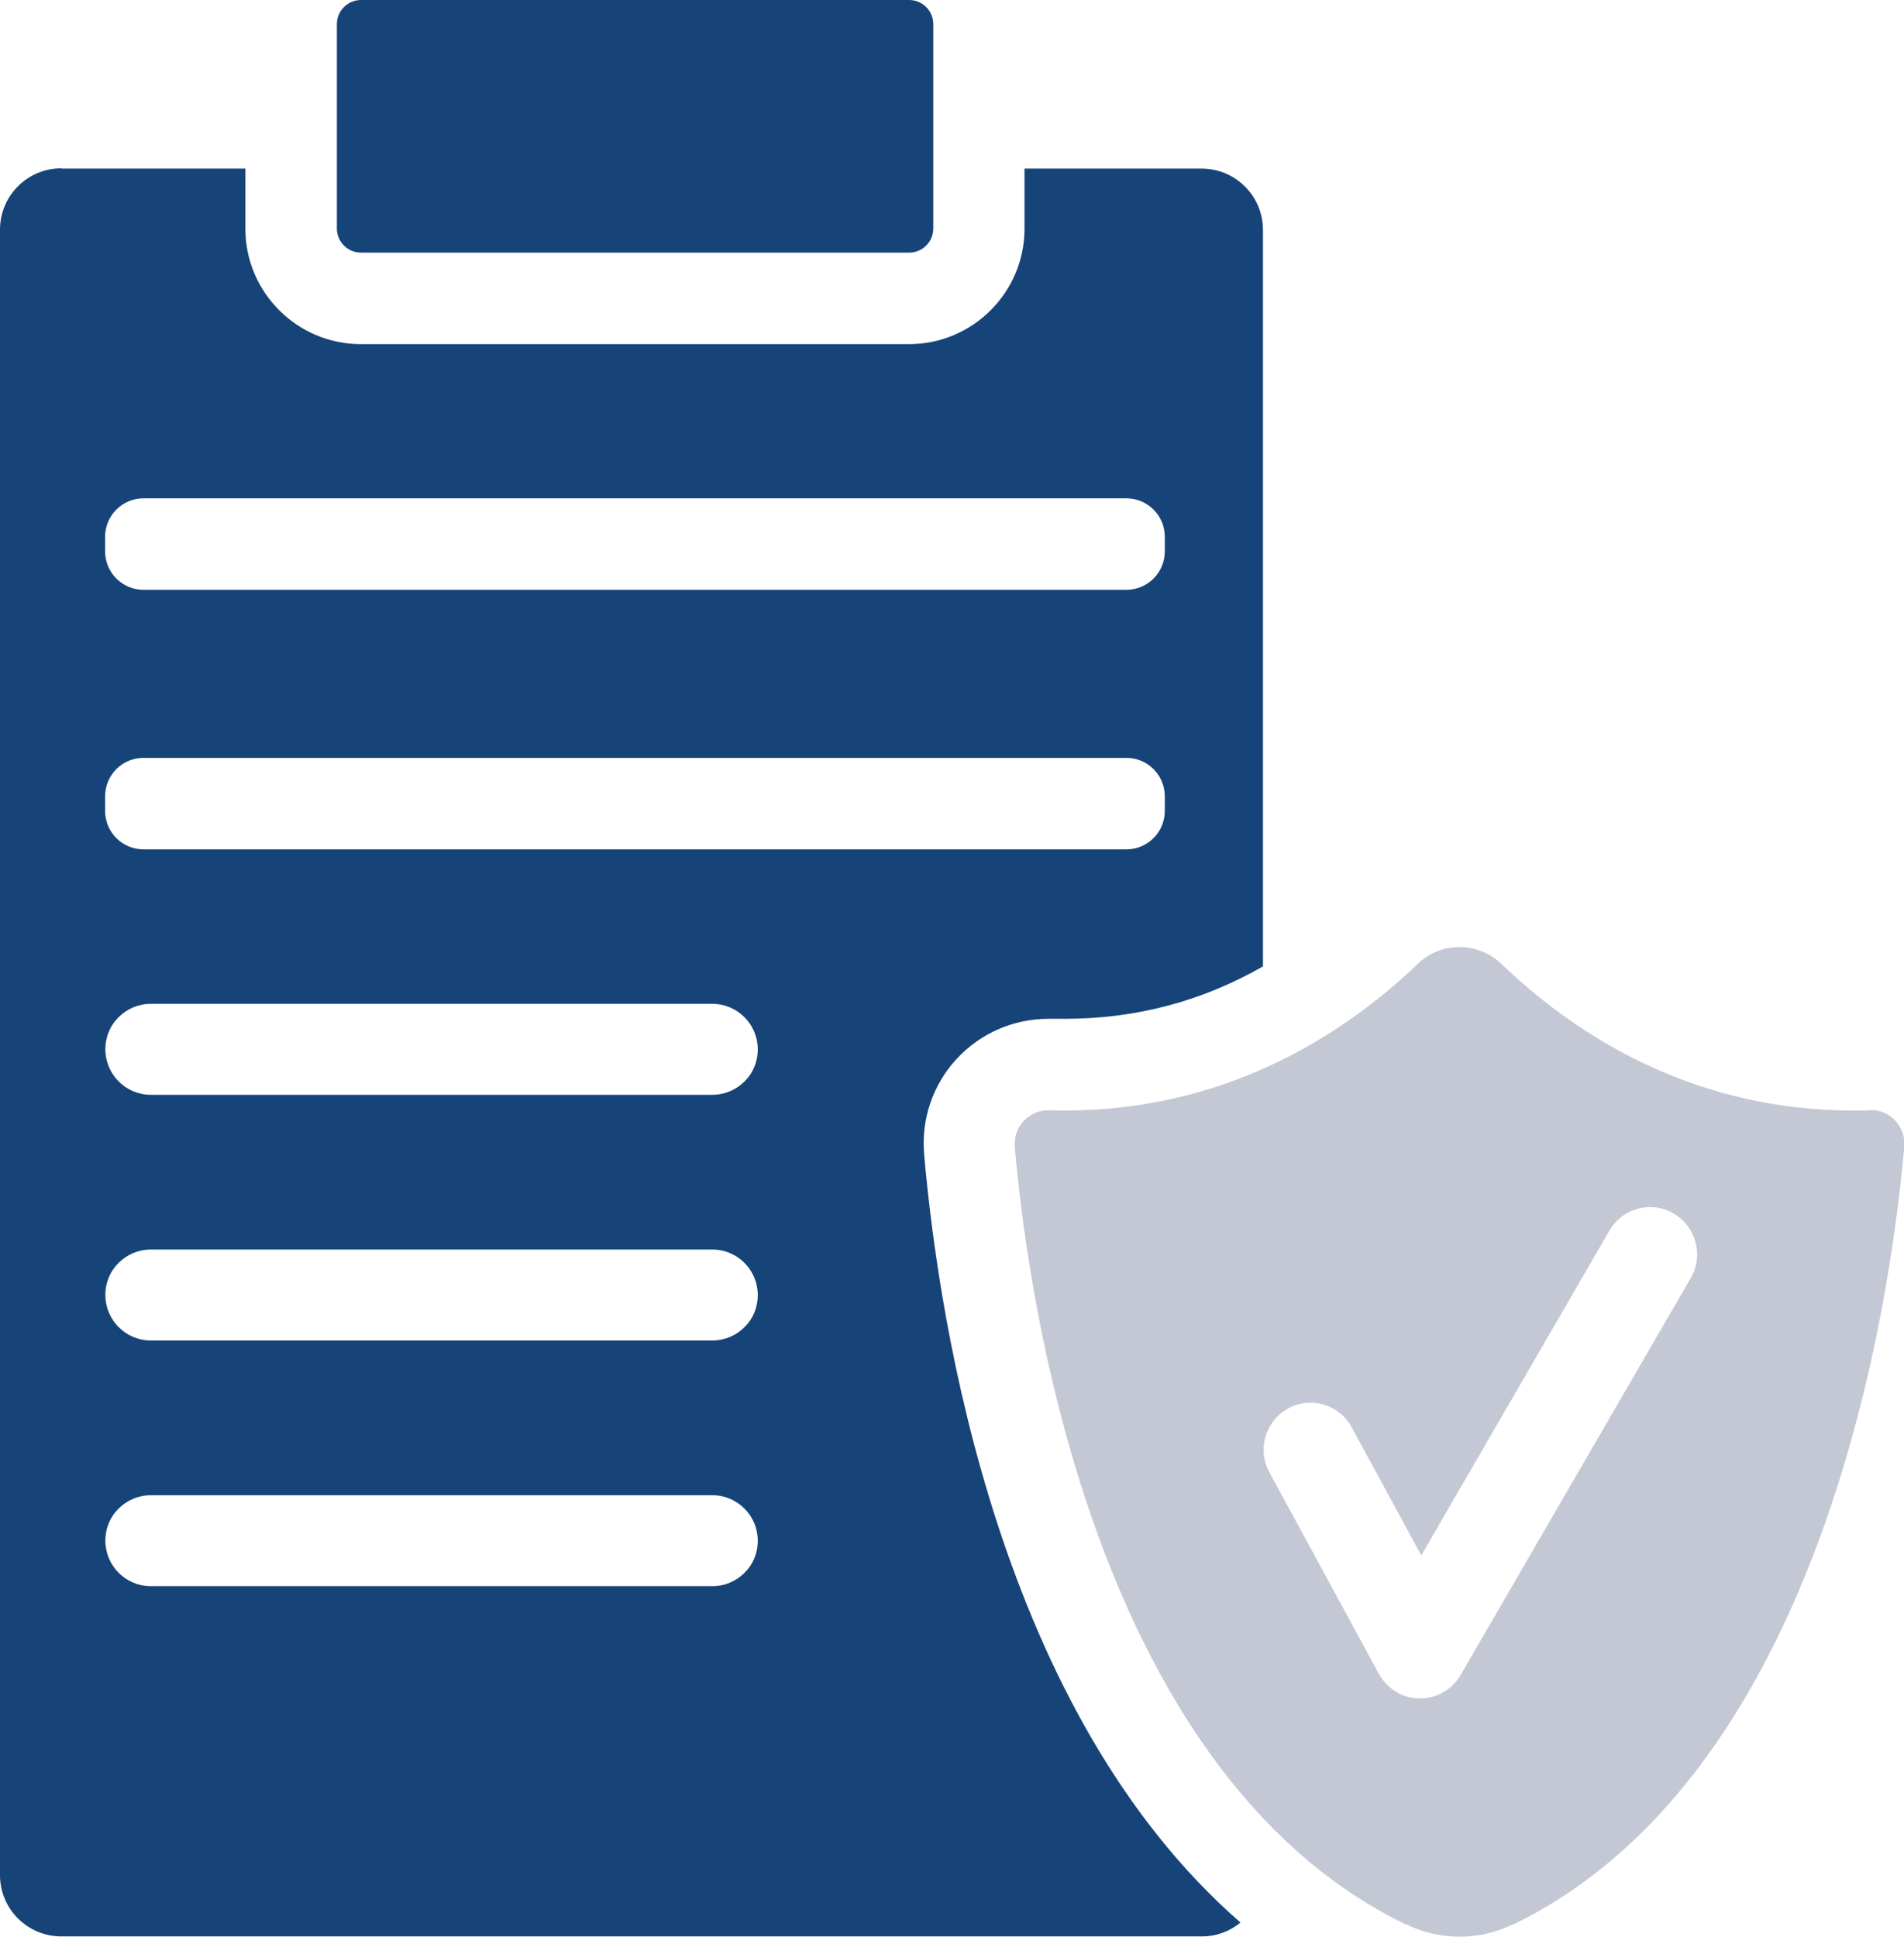
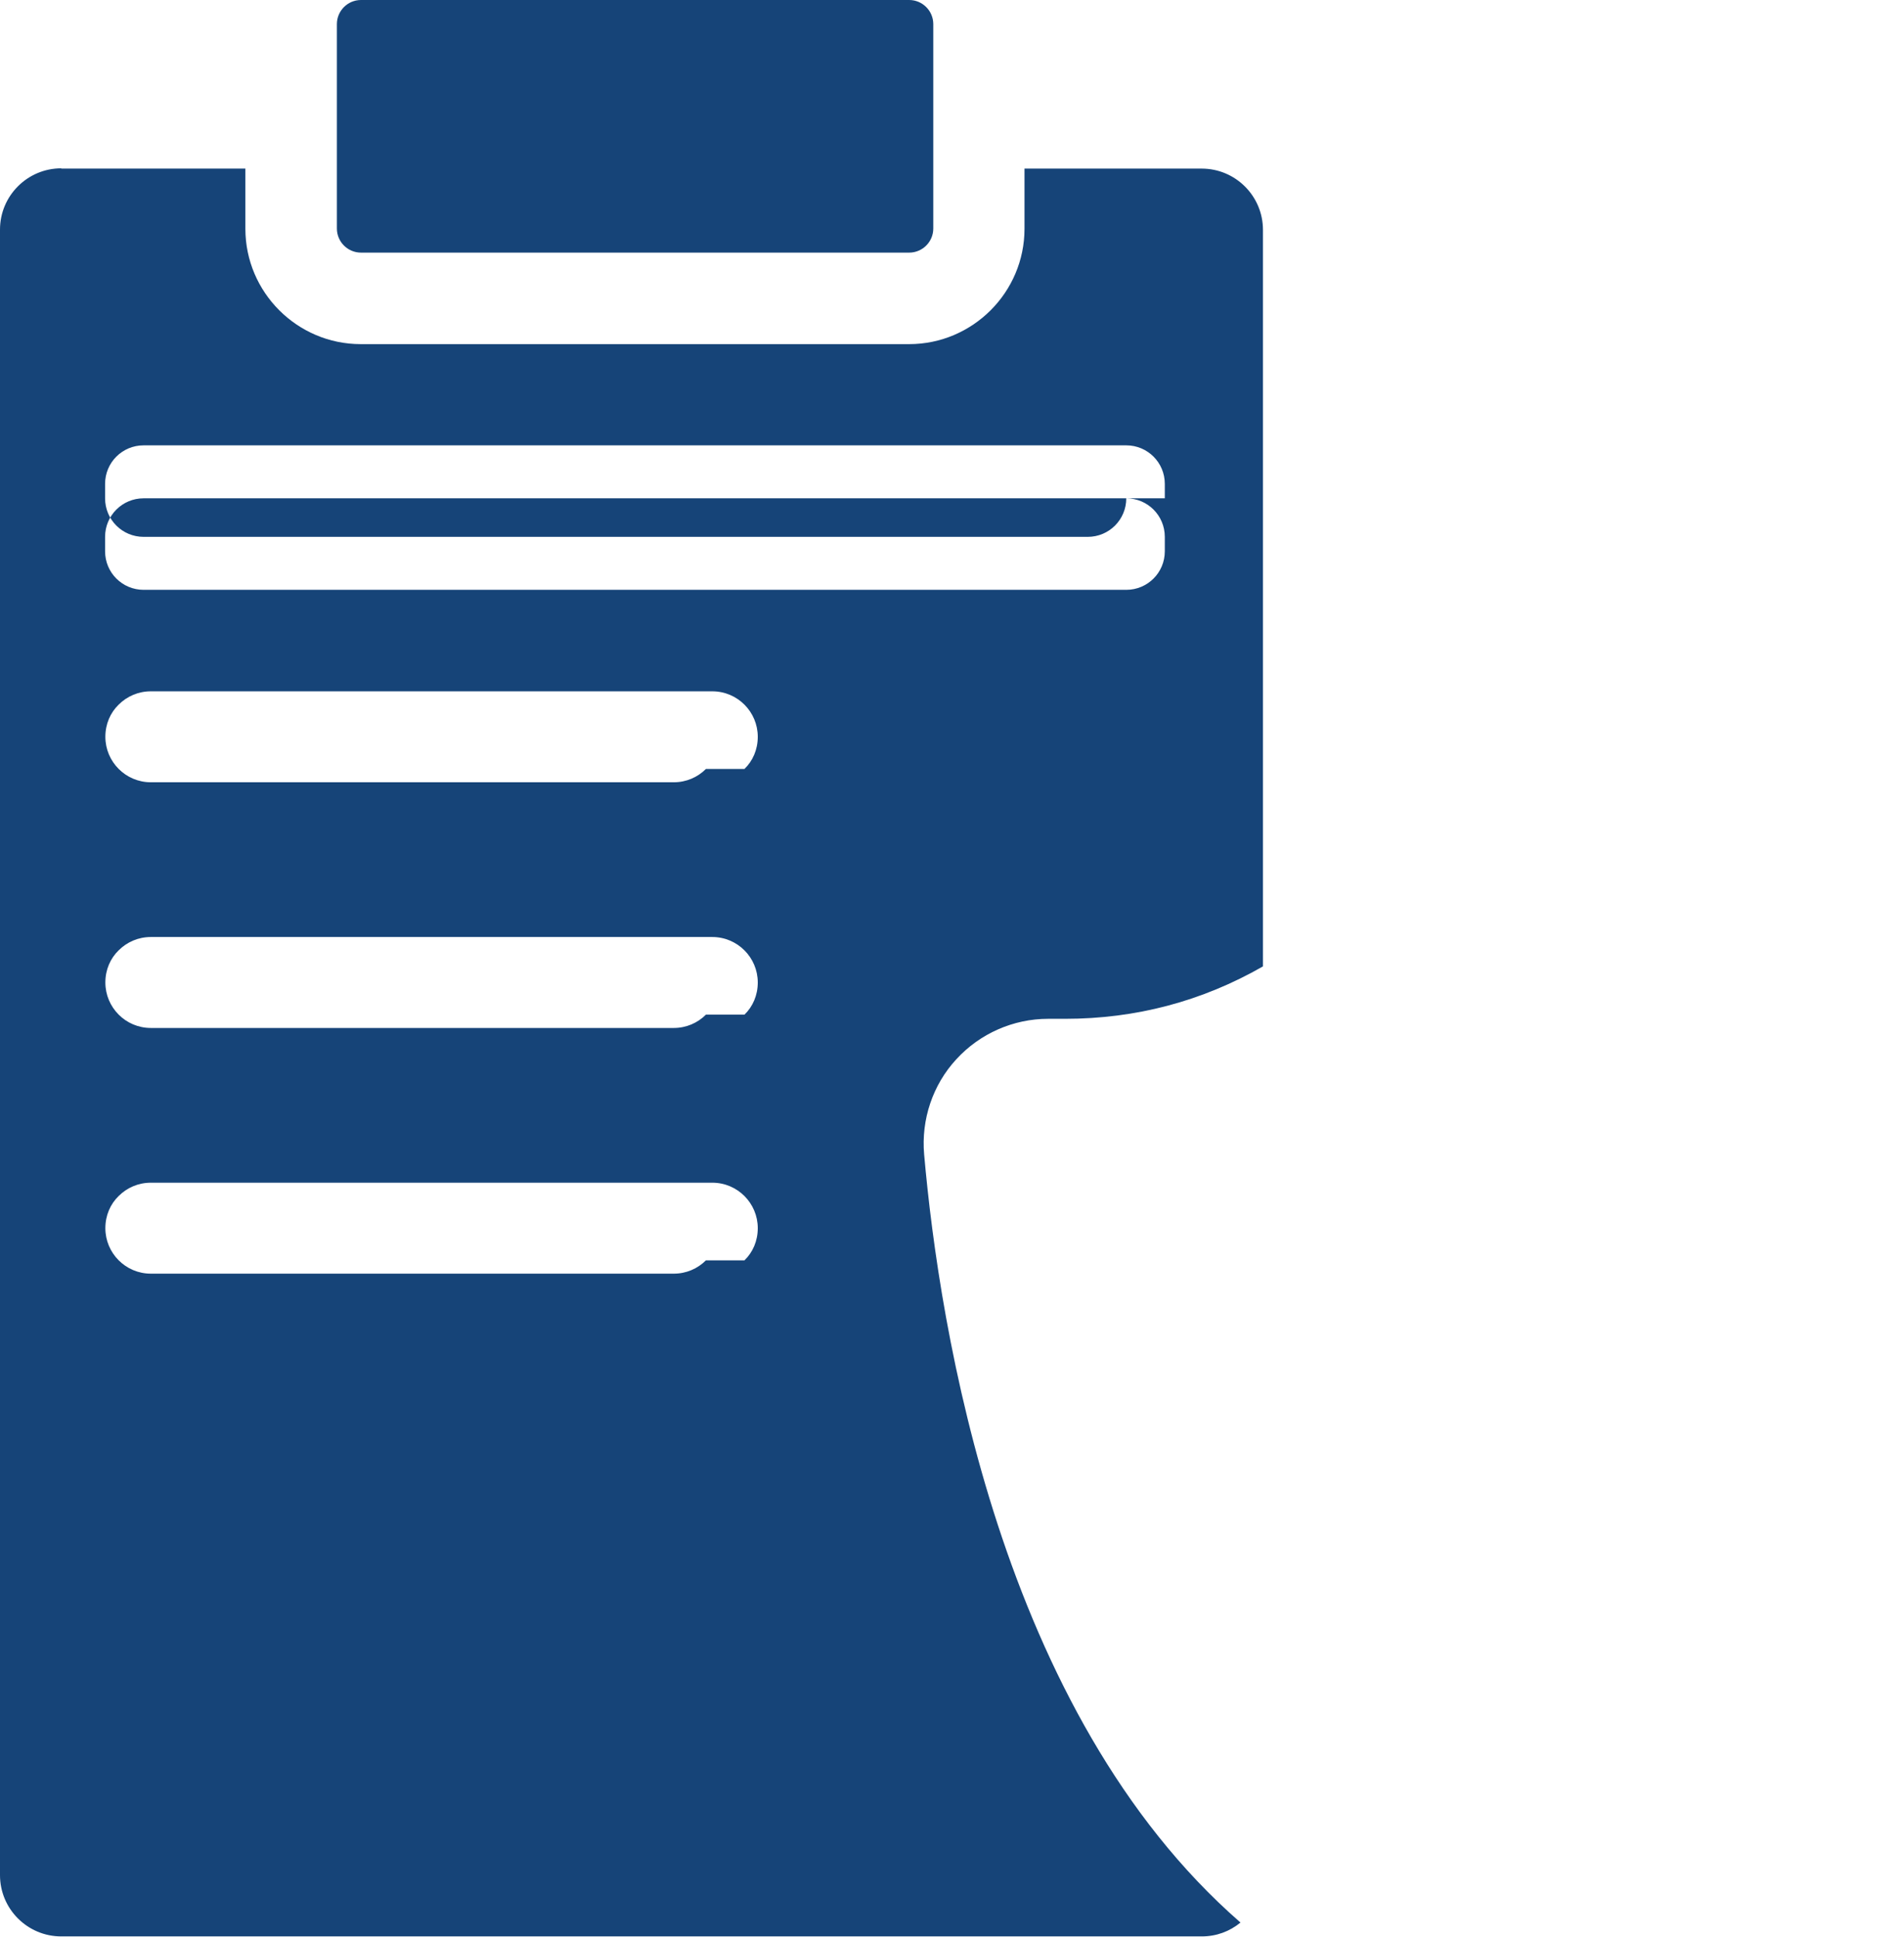
<svg xmlns="http://www.w3.org/2000/svg" id="uuid-ab1100f8-dbdf-4642-bb5b-b5396ac19a69" viewBox="0 0 68.67 69.84">
  <defs>
    <style>.uuid-2d49a5c8-c95a-44ab-9be6-7846e718d00c{fill:#c3c8d4;}.uuid-ff676de7-e924-4d15-ad4a-d7163888b5b1{fill:#164478;}</style>
  </defs>
  <path class="uuid-ff676de7-e924-4d15-ad4a-d7163888b5b1" d="M32.79,9.11c.48,0,.87-.39,.87-.87V.87c0-.48-.39-.87-.87-.87H13.02c-.48,0-.87,.39-.87,.87v7.37c0,.48,.39,.87,.87,.87h19.77Z" />
-   <path class="uuid-ff676de7-e924-4d15-ad4a-d7163888b5b1" d="M40.62,17.97c.77,0,1.39,.62,1.39,1.39v.52c0,.77-.62,1.39-1.39,1.39H5.18c-.77,0-1.39-.62-1.39-1.39v-.52c0-.77,.62-1.39,1.39-1.39H40.62Zm1.39,11.27c0,.77-.62,1.39-1.39,1.39H5.18c-.77,0-1.39-.62-1.39-1.39v-.52c0-.77,.62-1.39,1.39-1.39H40.62c.77,0,1.39,.62,1.39,1.39v.52h0Zm-15.16,9.76c-.3,.3-.71,.48-1.16,.48H5.44c-.91,0-1.64-.74-1.64-1.64,0-.46,.18-.87,.48-1.16,.3-.3,.71-.48,1.16-.48H25.69c.91,0,1.64,.74,1.64,1.64,0,.46-.18,.87-.48,1.16h0Zm0,8.86c-.3,.3-.71,.48-1.16,.48H5.44c-.91,0-1.64-.74-1.64-1.64,0-.46,.18-.87,.48-1.16,.3-.3,.71-.48,1.16-.48H25.69c.91,0,1.64,.74,1.64,1.64,0,.46-.18,.87-.48,1.16h0Zm0,8.86c-.3,.3-.71,.48-1.16,.48H5.44c-.91,0-1.64-.74-1.64-1.64,0-.46,.18-.87,.48-1.16,.3-.3,.71-.48,1.16-.48H25.69c.91,0,1.64,.74,1.64,1.64,0,.46-.18,.87-.48,1.16h0ZM2.21,6.07c-1.22,0-2.21,.99-2.21,2.21v59.34c0,1.22,.99,2.21,2.21,2.21H43.34c.53,0,1.01-.18,1.4-.5-8.68-7.56-10.86-21.46-11.41-27.7-.11-1.26,.31-2.51,1.16-3.43,.85-.93,2.06-1.46,3.31-1.46,.05,0,.09,0,.14,0,.16,0,.31,0,.47,0,2.55,0,4.94-.63,7.14-1.89V8.29c0-1.22-.99-2.21-2.21-2.21h-6.39v2.17c0,2.29-1.87,4.16-4.16,4.16H13.01c-2.29,0-4.16-1.87-4.16-4.16v-2.17H2.21Z" />
-   <path class="uuid-2d49a5c8-c95a-44ab-9be6-7846e718d00c" d="M60.99,46.07l-8.31,14.33c-.3,.52-.86,.85-1.46,.85h-.02c-.61,0-1.17-.35-1.47-.89l-3.95-7.27c-.45-.82-.14-1.85,.68-2.3,.82-.45,1.85-.14,2.29,.68l2.51,4.62,6.79-11.72c.47-.81,1.51-1.08,2.31-.61,.81,.47,1.09,1.51,.62,2.32h0Zm6.45-6.03c-5.8,.18-10.07-2.35-12.84-4.86-.15-.14-.3-.28-.45-.42-.85-.81-2.18-.81-3.02,0-.14,.14-.29,.28-.45,.42-2.77,2.5-7.04,5.03-12.84,4.86-.72-.02-1.3,.59-1.24,1.32,.38,4.4,2.5,22.39,14.08,28.03h.02c1.23,.6,2.65,.6,3.88,0h.02c11.57-5.65,13.69-23.64,14.08-28.04,.06-.72-.51-1.34-1.24-1.32h0Z" />
+   <path class="uuid-ff676de7-e924-4d15-ad4a-d7163888b5b1" d="M40.62,17.97c.77,0,1.39,.62,1.39,1.39v.52c0,.77-.62,1.39-1.39,1.39H5.18c-.77,0-1.39-.62-1.39-1.39v-.52c0-.77,.62-1.39,1.39-1.39H40.62Zc0,.77-.62,1.39-1.39,1.39H5.18c-.77,0-1.39-.62-1.39-1.39v-.52c0-.77,.62-1.39,1.39-1.39H40.62c.77,0,1.39,.62,1.39,1.39v.52h0Zm-15.16,9.76c-.3,.3-.71,.48-1.16,.48H5.44c-.91,0-1.64-.74-1.64-1.64,0-.46,.18-.87,.48-1.16,.3-.3,.71-.48,1.16-.48H25.69c.91,0,1.64,.74,1.64,1.64,0,.46-.18,.87-.48,1.16h0Zm0,8.86c-.3,.3-.71,.48-1.16,.48H5.44c-.91,0-1.64-.74-1.64-1.64,0-.46,.18-.87,.48-1.16,.3-.3,.71-.48,1.16-.48H25.69c.91,0,1.64,.74,1.64,1.64,0,.46-.18,.87-.48,1.16h0Zm0,8.86c-.3,.3-.71,.48-1.16,.48H5.44c-.91,0-1.64-.74-1.64-1.64,0-.46,.18-.87,.48-1.16,.3-.3,.71-.48,1.16-.48H25.69c.91,0,1.64,.74,1.64,1.64,0,.46-.18,.87-.48,1.16h0ZM2.21,6.07c-1.22,0-2.21,.99-2.21,2.21v59.34c0,1.22,.99,2.21,2.21,2.21H43.34c.53,0,1.01-.18,1.4-.5-8.68-7.56-10.86-21.46-11.41-27.7-.11-1.26,.31-2.51,1.16-3.43,.85-.93,2.06-1.46,3.31-1.46,.05,0,.09,0,.14,0,.16,0,.31,0,.47,0,2.55,0,4.94-.63,7.14-1.89V8.29c0-1.22-.99-2.21-2.21-2.21h-6.39v2.17c0,2.29-1.87,4.16-4.16,4.16H13.01c-2.29,0-4.16-1.87-4.16-4.16v-2.17H2.21Z" />
</svg>